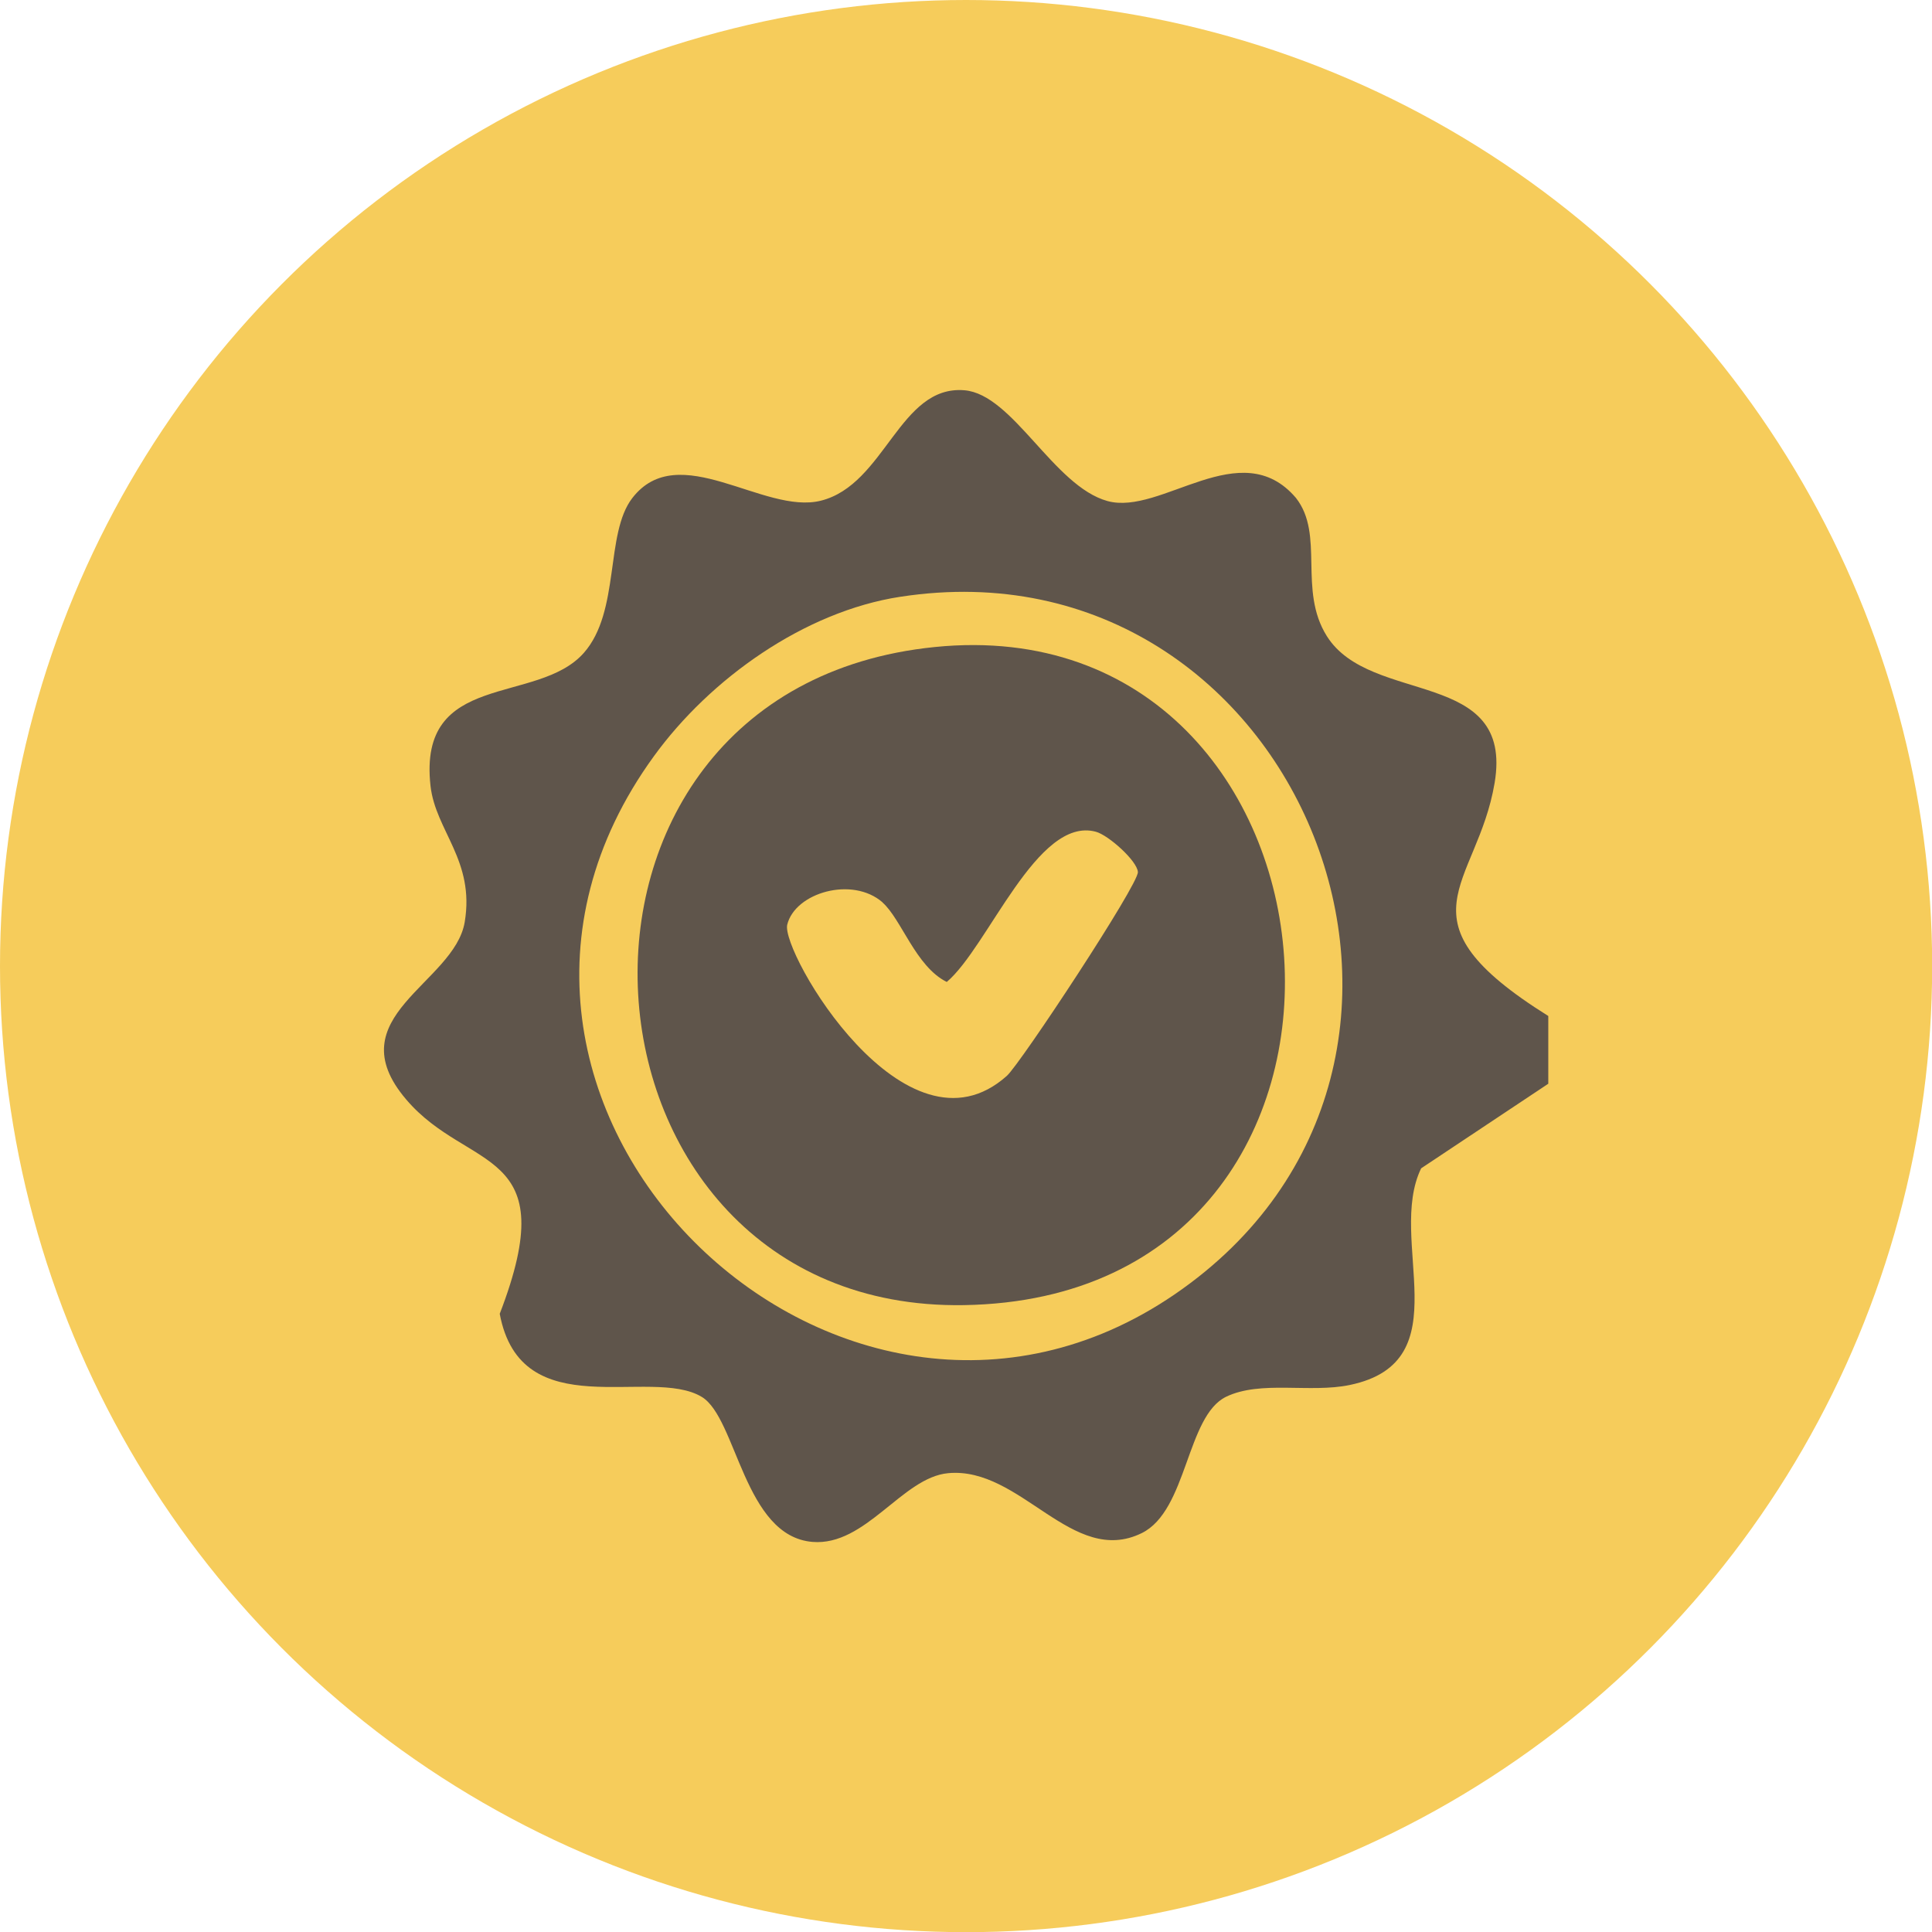
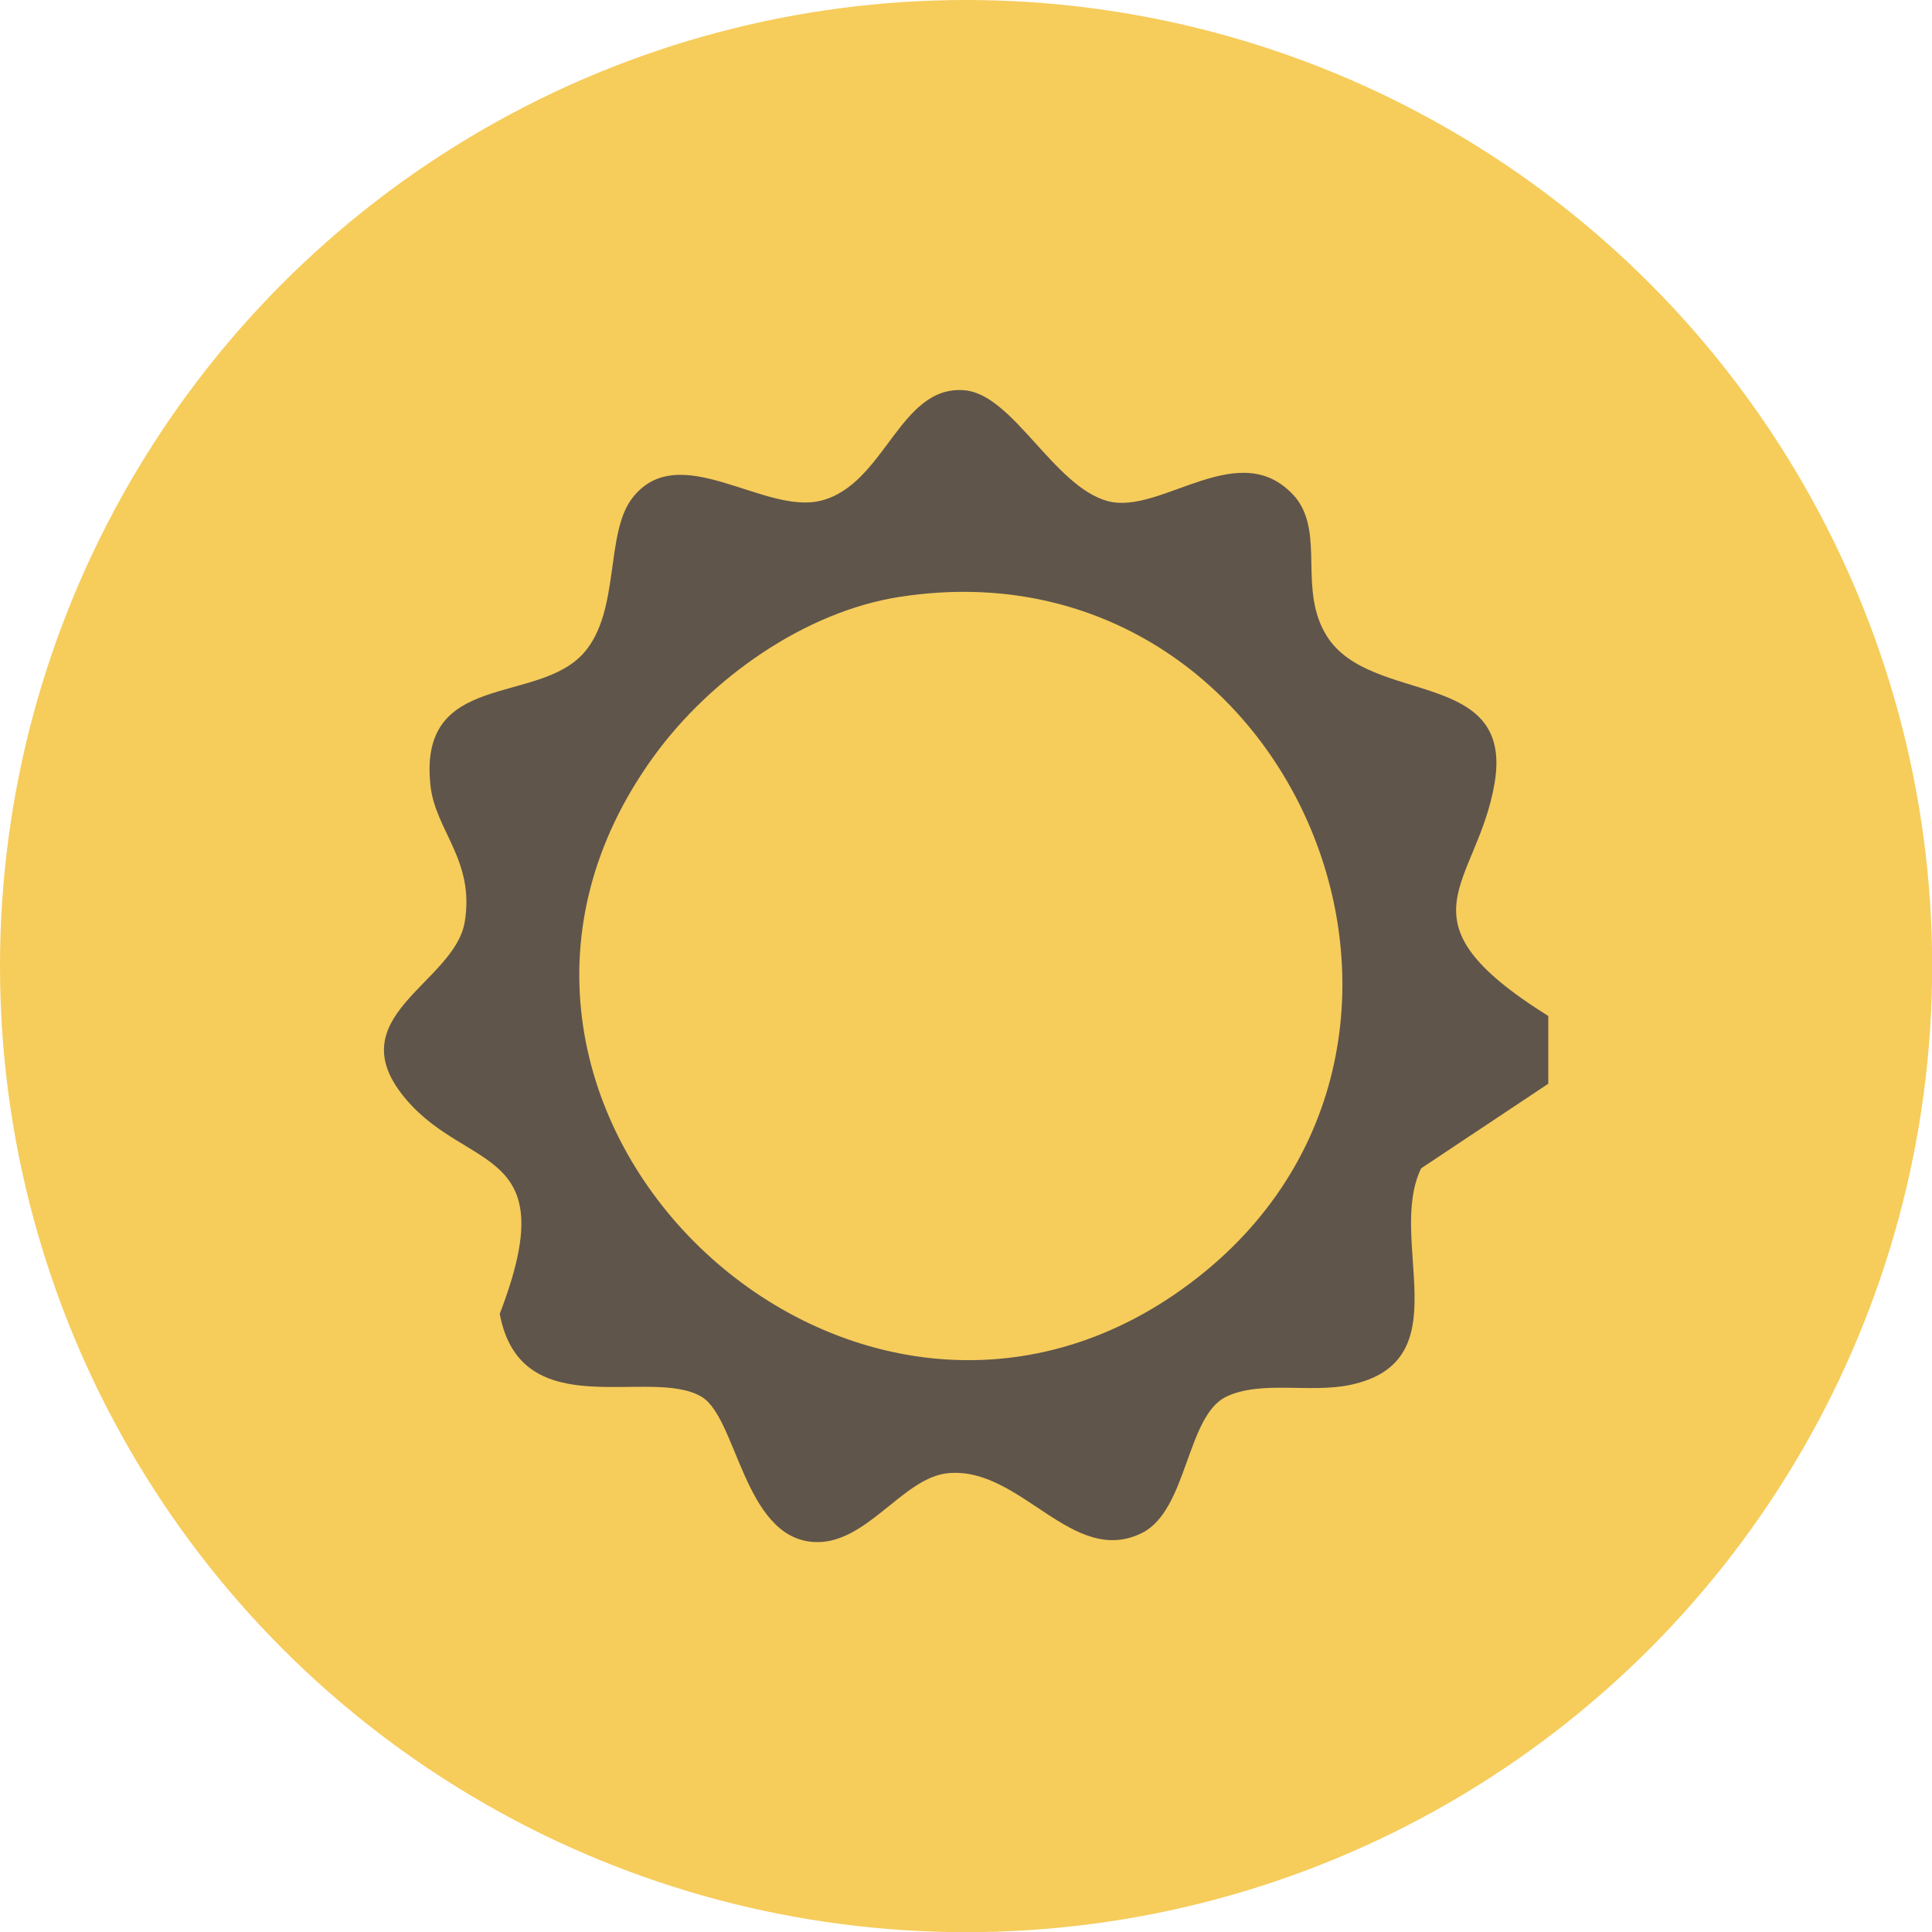
<svg xmlns="http://www.w3.org/2000/svg" id="Layer_2" data-name="Layer 2" viewBox="0 0 118.07 118.07">
  <defs>
    <style> .cls-1 { fill: #5f554b; } .cls-2 { fill: #f6cc5b; } </style>
  </defs>
  <g id="Layer_1-2" data-name="Layer 1">
    <circle class="cls-2" cx="59.04" cy="59.04" r="59.04" />
    <g>
      <path class="cls-1" d="M94.62,62.09v4.14l-7.77,5.17c-2.13,4.38,2.51,11.81-4.36,13.24-2.44.51-5.44-.3-7.56.72-2.43,1.18-2.36,6.95-5.15,8.33-4.25,2.09-7.39-4.08-11.84-3.66-2.8.26-5.03,4.47-8.29,4.2-4.19-.35-4.62-7.56-6.76-8.86-3.12-1.89-11.05,1.86-12.35-5.08,3.97-10.3-1.9-8.62-5.71-13.09-4.32-5.06,2.94-7.09,3.57-10.85s-1.78-5.57-2.09-8.32c-.79-7.08,6.53-4.91,9.37-8.13,2.24-2.54,1.28-7.28,2.96-9.46,2.83-3.67,8.03,1.03,11.52.16,3.94-.98,4.8-7.08,8.78-6.75,2.97.25,5.45,5.86,8.74,6.77s8.15-4.15,11.52-.19c1.77,2.26.11,5.62,1.89,8.45,2.68,4.25,11.44,1.92,10.25,8.97-1.07,6.36-6.22,8.3,3.28,14.24ZM55.02,36.47c-5.86.9-11.63,5.01-15.07,9.76-15.3,21.09,11.22,46.98,31.84,32.87s7.61-46.38-16.76-42.63Z" />
-       <path class="cls-1" d="M57.14,39.54c26.33-2.64,29.98,39.77,1.76,40.22-24.91.4-27.57-37.63-1.76-40.22ZM53.94,55.15c-1.85-1.62-5.35-.6-5.83,1.36-.4,1.66,7.23,14.77,13.42,9.24.83-.74,8.07-11.72,8.01-12.46-.05-.69-1.81-2.26-2.57-2.46-3.59-.97-6.58,7.04-9.11,9.18-1.9-.94-2.77-3.84-3.93-4.86Z" />
    </g>
  </g>
</svg>